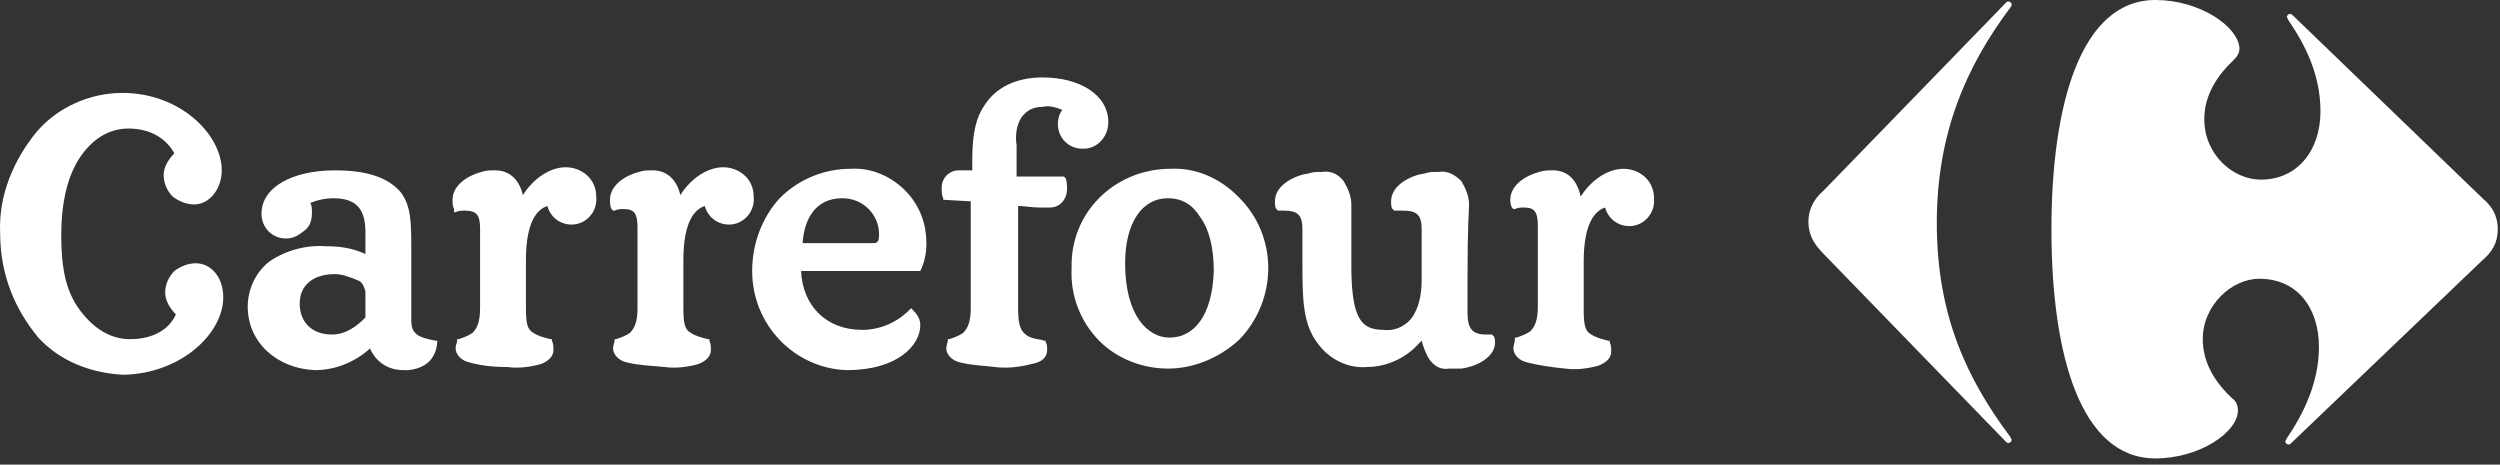
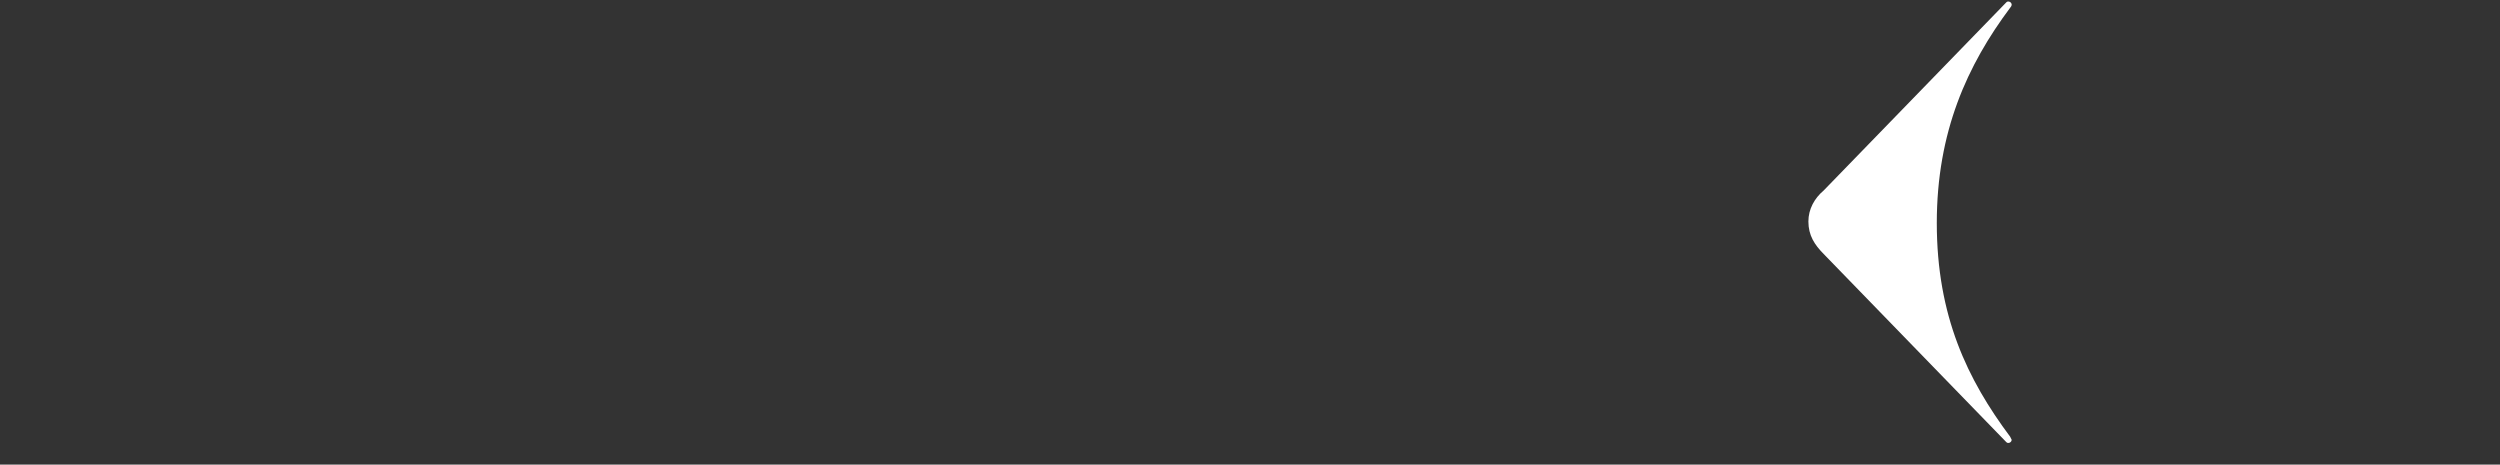
<svg xmlns="http://www.w3.org/2000/svg" width="226" height="42" viewBox="0 0 226 42" fill="none">
  <rect x="0" y="0" width="226" height="42" fill="#333333" stroke="none" />
  <path fill-rule="evenodd" clip-rule="evenodd" d="M181.304 0.28L164.86 17.22C164.031 17.92 163.479 18.9 163.479 20.02C163.479 21.28 164.031 22.12 164.86 22.96L181.304 39.9C181.442 40.04 181.442 40.04 181.58 40.04C181.719 40.04 181.857 39.9 181.857 39.76L181.719 39.48C177.85 34.3 175.086 28.56 175.086 20.16C175.086 11.9 177.85 5.88 181.719 0.7C181.857 0.56 181.857 0.42 181.857 0.42C181.857 0.28 181.719 0.14 181.58 0.14C181.442 0.14 181.442 0.14 181.304 0.28Z" fill="white" />
-   <path fill-rule="evenodd" clip-rule="evenodd" d="M194.846 0C188.075 0 185.45 9.52 185.45 20.72C185.45 32.06 188.075 41.44 194.846 41.44C198.853 41.44 202.308 39.06 202.308 37.1C202.308 36.68 202.17 36.26 201.755 35.98C199.82 34.16 199.13 32.34 199.13 30.66C199.13 27.58 201.755 25.2 204.242 25.2C207.697 25.2 209.631 27.86 209.631 31.36C209.631 34.58 208.25 37.38 206.73 39.62L206.591 39.9C206.591 40.04 206.73 40.18 206.868 40.18C207.006 40.18 207.006 40.18 207.144 40.04L224.417 23.52C225.246 22.82 225.799 21.98 225.799 20.72C225.799 19.46 225.246 18.62 224.417 17.92L207.282 1.4C207.144 1.26 207.006 1.26 207.006 1.26C206.868 1.26 206.73 1.4 206.73 1.54L206.868 1.82C208.388 4.06 209.77 6.72 209.77 10.08C209.77 13.58 207.697 16.24 204.38 16.24C201.893 16.24 199.268 14 199.268 10.78C199.268 9.1 199.959 7.28 201.893 5.46C202.308 5.04 202.446 4.76 202.446 4.34C202.308 2.38 198.853 0 194.846 0Z" fill="white" />
-   <path d="M22.395 27.72C22.395 26.18 23.086 24.64 24.329 23.66C25.711 22.68 27.646 22.12 29.442 22.26C30.686 22.26 31.791 22.4 33.035 22.96V21C33.035 19.04 32.344 17.92 30.133 17.92C29.442 17.92 28.751 18.06 28.06 18.34C28.199 18.62 28.199 18.9 28.199 19.18C28.199 19.88 28.06 20.44 27.508 20.86C26.955 21.28 26.54 21.56 25.849 21.56C24.606 21.56 23.639 20.58 23.639 19.32C23.639 16.94 26.402 15.4 30.271 15.4C33.311 15.4 35.108 16.1 36.213 17.36C37.18 18.62 37.18 20.16 37.18 22.68V28.98C37.18 30.24 37.871 30.52 39.391 30.8H39.529V30.94C39.391 32.62 38.286 33.32 36.904 33.46C36.766 33.46 36.766 33.46 36.489 33.46C35.108 33.46 34.002 32.76 33.45 31.5C32.068 32.76 30.271 33.46 28.475 33.46C25.02 33.32 22.395 30.94 22.395 27.72ZM129.21 32.48C128.933 32.06 128.657 31.36 128.519 30.8C128.38 30.94 128.104 31.22 127.828 31.5C126.584 32.62 125.064 33.18 123.544 33.18C121.886 33.32 120.228 32.48 119.26 31.22C117.74 29.4 117.74 27.02 117.74 23.66V20.72C117.74 19.46 117.326 19.04 116.082 19.04C115.944 19.04 115.668 19.04 115.668 19.04H115.53L115.391 18.9C115.253 18.76 115.253 18.48 115.253 18.2C115.253 16.66 117.188 15.82 118.293 15.68C118.708 15.54 118.984 15.54 119.537 15.54C120.366 15.4 121.057 15.82 121.471 16.38C121.886 17.08 122.162 17.78 122.162 18.48V23.94C122.162 25.9 122.3 27.44 122.715 28.42C123.13 29.4 123.82 29.82 125.064 29.82C126.17 29.96 127.275 29.4 127.828 28.42C128.38 27.44 128.519 26.32 128.519 25.2V20.72C128.519 19.46 128.104 19.04 126.86 19.04C126.722 19.04 126.446 19.04 126.446 19.04H126.031L125.893 18.9C125.755 18.76 125.755 18.48 125.755 18.2C125.755 16.66 127.69 15.82 128.795 15.68C129.21 15.54 129.486 15.54 130.039 15.54C130.868 15.4 131.559 15.82 132.111 16.38C132.526 17.08 132.802 17.78 132.802 18.48C132.802 19.18 132.664 20.16 132.664 24.92C132.664 26.88 132.664 28 132.664 28.28C132.664 29.68 133.079 30.24 134.322 30.24C134.46 30.24 134.599 30.24 134.737 30.24H134.875L135.013 30.38C135.151 30.52 135.151 30.8 135.151 31.08C135.013 32.48 133.217 33.18 132.111 33.32C131.835 33.32 131.42 33.32 131.006 33.32C130.177 33.46 129.624 33.04 129.21 32.48ZM67.995 24.5C67.995 22.12 68.824 19.74 70.482 17.92C72.14 16.24 74.49 15.26 76.839 15.26C78.773 15.12 80.708 15.96 82.09 17.5C83.195 18.76 83.748 20.3 83.748 21.98C83.748 22.82 83.609 23.66 83.195 24.5H83.057H72.417C72.555 27.58 74.628 29.82 77.944 29.82C79.602 29.82 81.122 29.12 82.228 28L82.366 27.86L82.504 28C82.919 28.42 83.195 28.84 83.195 29.4C83.195 31.22 81.122 33.46 76.562 33.46C71.864 33.32 67.995 29.4 67.995 24.5C67.995 24.64 67.995 24.64 67.995 24.5ZM105.58 33.32C103.37 33.32 101.02 32.48 99.362 30.8C97.704 29.12 96.737 26.74 96.875 24.22C96.737 19.32 100.606 15.4 105.58 15.26C105.719 15.26 105.719 15.26 105.719 15.26C108.068 15.12 110.279 16.1 111.937 17.78C115.53 21.28 115.53 27.02 112.075 30.66C110.279 32.34 107.93 33.32 105.58 33.32ZM138.053 32.76C137.362 32.62 136.81 32.06 136.81 31.5C136.81 31.22 136.948 30.94 136.948 30.66V30.52H137.086C137.5 30.38 137.915 30.24 138.33 29.96C138.744 29.54 139.02 28.98 139.02 27.72V20.44C139.02 19.18 138.744 18.76 137.777 18.76C137.5 18.76 137.224 18.76 136.948 18.9H136.81L136.671 18.76C136.533 18.48 136.533 18.2 136.533 18.06C136.533 16.66 138.053 15.82 139.159 15.54C139.573 15.4 139.988 15.4 140.402 15.4C141.784 15.4 142.613 16.38 142.89 17.78C143.857 16.24 145.377 15.26 146.759 15.26C148.14 15.26 149.522 16.24 149.522 17.92C149.66 19.32 148.555 20.44 147.311 20.44C146.206 20.44 145.377 19.74 145.1 18.76C144.271 19.04 143.166 20.02 143.166 23.66V28C143.166 29.4 143.304 29.96 143.857 30.24C144.271 30.52 144.824 30.66 145.377 30.8H145.515V30.94C145.653 31.22 145.653 31.5 145.653 31.78C145.653 32.34 145.239 32.76 144.548 33.04C143.58 33.32 142.475 33.46 141.508 33.32C140.126 33.18 139.159 33.04 138.053 32.76ZM86.788 32.76C86.097 32.62 85.544 32.06 85.544 31.5C85.544 31.22 85.682 30.94 85.682 30.8V30.66H85.82C86.235 30.52 86.65 30.38 87.064 30.1C87.479 29.68 87.755 29.12 87.755 27.86V18.2L85.268 18.06V17.92C85.129 17.64 85.129 17.36 85.129 16.94C85.129 16.1 85.82 15.4 86.65 15.4H86.788H87.893V14.42C87.893 11.9 88.308 10.5 88.999 9.52C89.966 7.98 91.762 7 94.249 7C97.566 7 100.191 8.54 100.191 11.06C100.191 12.32 99.224 13.44 97.98 13.44C97.98 13.44 97.98 13.44 97.842 13.44C96.599 13.44 95.631 12.46 95.631 11.2C95.631 10.78 95.769 10.22 96.046 9.94C95.355 9.66 94.802 9.52 94.249 9.66C93.282 9.66 92.73 10.08 92.315 10.64C91.9 11.34 91.762 12.18 91.9 13.16V15.96H96.184L96.322 16.1C96.46 16.38 96.46 16.8 96.46 17.08C96.46 18.06 95.769 18.76 94.94 18.76C94.526 18.76 94.249 18.76 93.973 18.76C93.282 18.76 92.591 18.62 92.039 18.62V28C92.039 29.4 92.315 29.96 92.73 30.24C93.144 30.66 94.111 30.66 94.388 30.8H94.526V30.94C94.664 31.08 94.664 31.36 94.664 31.64C94.664 32.34 94.111 32.76 93.282 32.9C92.177 33.18 91.071 33.32 89.966 33.18C88.86 33.04 87.893 33.04 86.788 32.76ZM56.664 32.76C55.973 32.62 55.42 32.06 55.42 31.5C55.42 31.22 55.559 30.94 55.559 30.8V30.66H55.697C56.111 30.52 56.526 30.38 56.94 30.1C57.355 29.68 57.631 29.12 57.631 27.86V20.58C57.631 19.32 57.355 18.9 56.388 18.9C56.111 18.9 55.835 18.9 55.559 19.04H55.42L55.282 18.9C55.144 18.62 55.144 18.34 55.144 18.06C55.144 16.66 56.664 15.82 57.77 15.54C58.184 15.4 58.46 15.4 59.013 15.4C60.395 15.4 61.224 16.38 61.5 17.64C62.468 16.1 63.988 15.12 65.37 15.12C66.751 15.12 68.133 16.1 68.133 17.78C68.271 19.18 67.166 20.3 65.922 20.3C64.817 20.3 63.988 19.6 63.711 18.62C62.882 18.9 61.777 19.88 61.777 23.52V27.86C61.777 29.26 61.915 29.82 62.468 30.1C62.882 30.38 63.435 30.52 63.988 30.66H64.126V30.8C64.264 31.08 64.264 31.36 64.264 31.64C64.264 32.2 63.849 32.62 63.159 32.9C62.191 33.18 61.086 33.32 60.119 33.18C58.737 33.04 57.77 33.04 56.664 32.76ZM42.431 32.76C41.74 32.62 41.188 32.06 41.188 31.5C41.188 31.22 41.326 30.94 41.326 30.8V30.66H41.464C41.879 30.52 42.293 30.38 42.708 30.1C43.122 29.68 43.399 29.12 43.399 27.86V20.72C43.399 19.46 43.122 19.04 42.017 19.04C41.74 19.04 41.464 19.04 41.188 19.18H41.05V18.9C40.911 18.62 40.911 18.34 40.911 18.06C40.911 16.66 42.431 15.82 43.537 15.54C43.951 15.4 44.228 15.4 44.78 15.4C46.162 15.4 46.991 16.38 47.268 17.64C48.235 16.1 49.755 15.12 51.137 15.12C52.519 15.12 53.9 16.1 53.9 17.78C54.039 19.18 52.933 20.3 51.69 20.3C50.584 20.3 49.755 19.6 49.479 18.62C48.65 18.9 47.544 19.88 47.544 23.52V27.86C47.544 29.26 47.682 29.82 48.235 30.1C48.65 30.38 49.202 30.52 49.755 30.66H49.893V30.8C50.031 31.08 50.031 31.36 50.031 31.64C50.031 32.2 49.617 32.62 48.926 32.9C47.959 33.18 46.853 33.32 45.886 33.18C44.504 33.18 43.399 33.04 42.431 32.76ZM101.711 23.8C101.711 28.56 103.784 30.52 105.719 30.52C107.93 30.52 109.588 28.56 109.726 24.5C109.726 22.4 109.311 20.72 108.482 19.6C107.791 18.48 106.824 17.92 105.58 17.92C103.231 17.92 101.711 20.16 101.711 23.8ZM30.271 24.78C28.337 24.78 27.093 25.76 27.093 27.44C27.093 29.12 28.199 30.24 29.995 30.24C31.239 30.24 32.206 29.54 33.035 28.7V26.32C32.897 25.9 32.759 25.48 32.344 25.34C31.653 25.06 30.962 24.78 30.271 24.78ZM78.911 21.98C79.326 21.98 79.326 21.84 79.326 21.84C79.464 21.7 79.464 21.42 79.464 21.14C79.464 19.46 78.082 17.92 76.148 17.92C73.66 17.92 72.693 19.88 72.555 21.98H78.911ZM0.01 21C-0.129 17.64 1.253 14.42 3.326 11.9C5.26 9.66 8.162 8.4 11.064 8.4C16.315 8.4 20.046 12.18 20.046 15.4C20.046 17.08 18.94 18.48 17.559 18.48C16.868 18.48 16.177 18.2 15.624 17.78C15.071 17.22 14.795 16.52 14.795 15.82C14.795 15.12 15.21 14.42 15.762 13.86C15.071 12.6 13.69 11.62 11.617 11.62C9.82 11.62 8.3 12.6 7.195 14.28C6.09 15.96 5.537 18.34 5.537 21.28C5.537 24.22 5.951 26.32 7.195 28C8.439 29.68 9.959 30.66 11.755 30.66C13.966 30.66 15.348 29.68 15.9 28.42C15.348 27.86 14.933 27.16 14.933 26.46C14.933 25.76 15.21 25.06 15.762 24.5C16.315 24.08 17.006 23.8 17.697 23.8C19.079 23.8 20.184 25.06 20.184 26.88C20.184 30.1 16.453 33.74 11.202 33.88C8.162 33.74 5.399 32.62 3.464 30.52C1.391 28 0.01 24.92 0.01 21Z" fill="white" />
</svg>